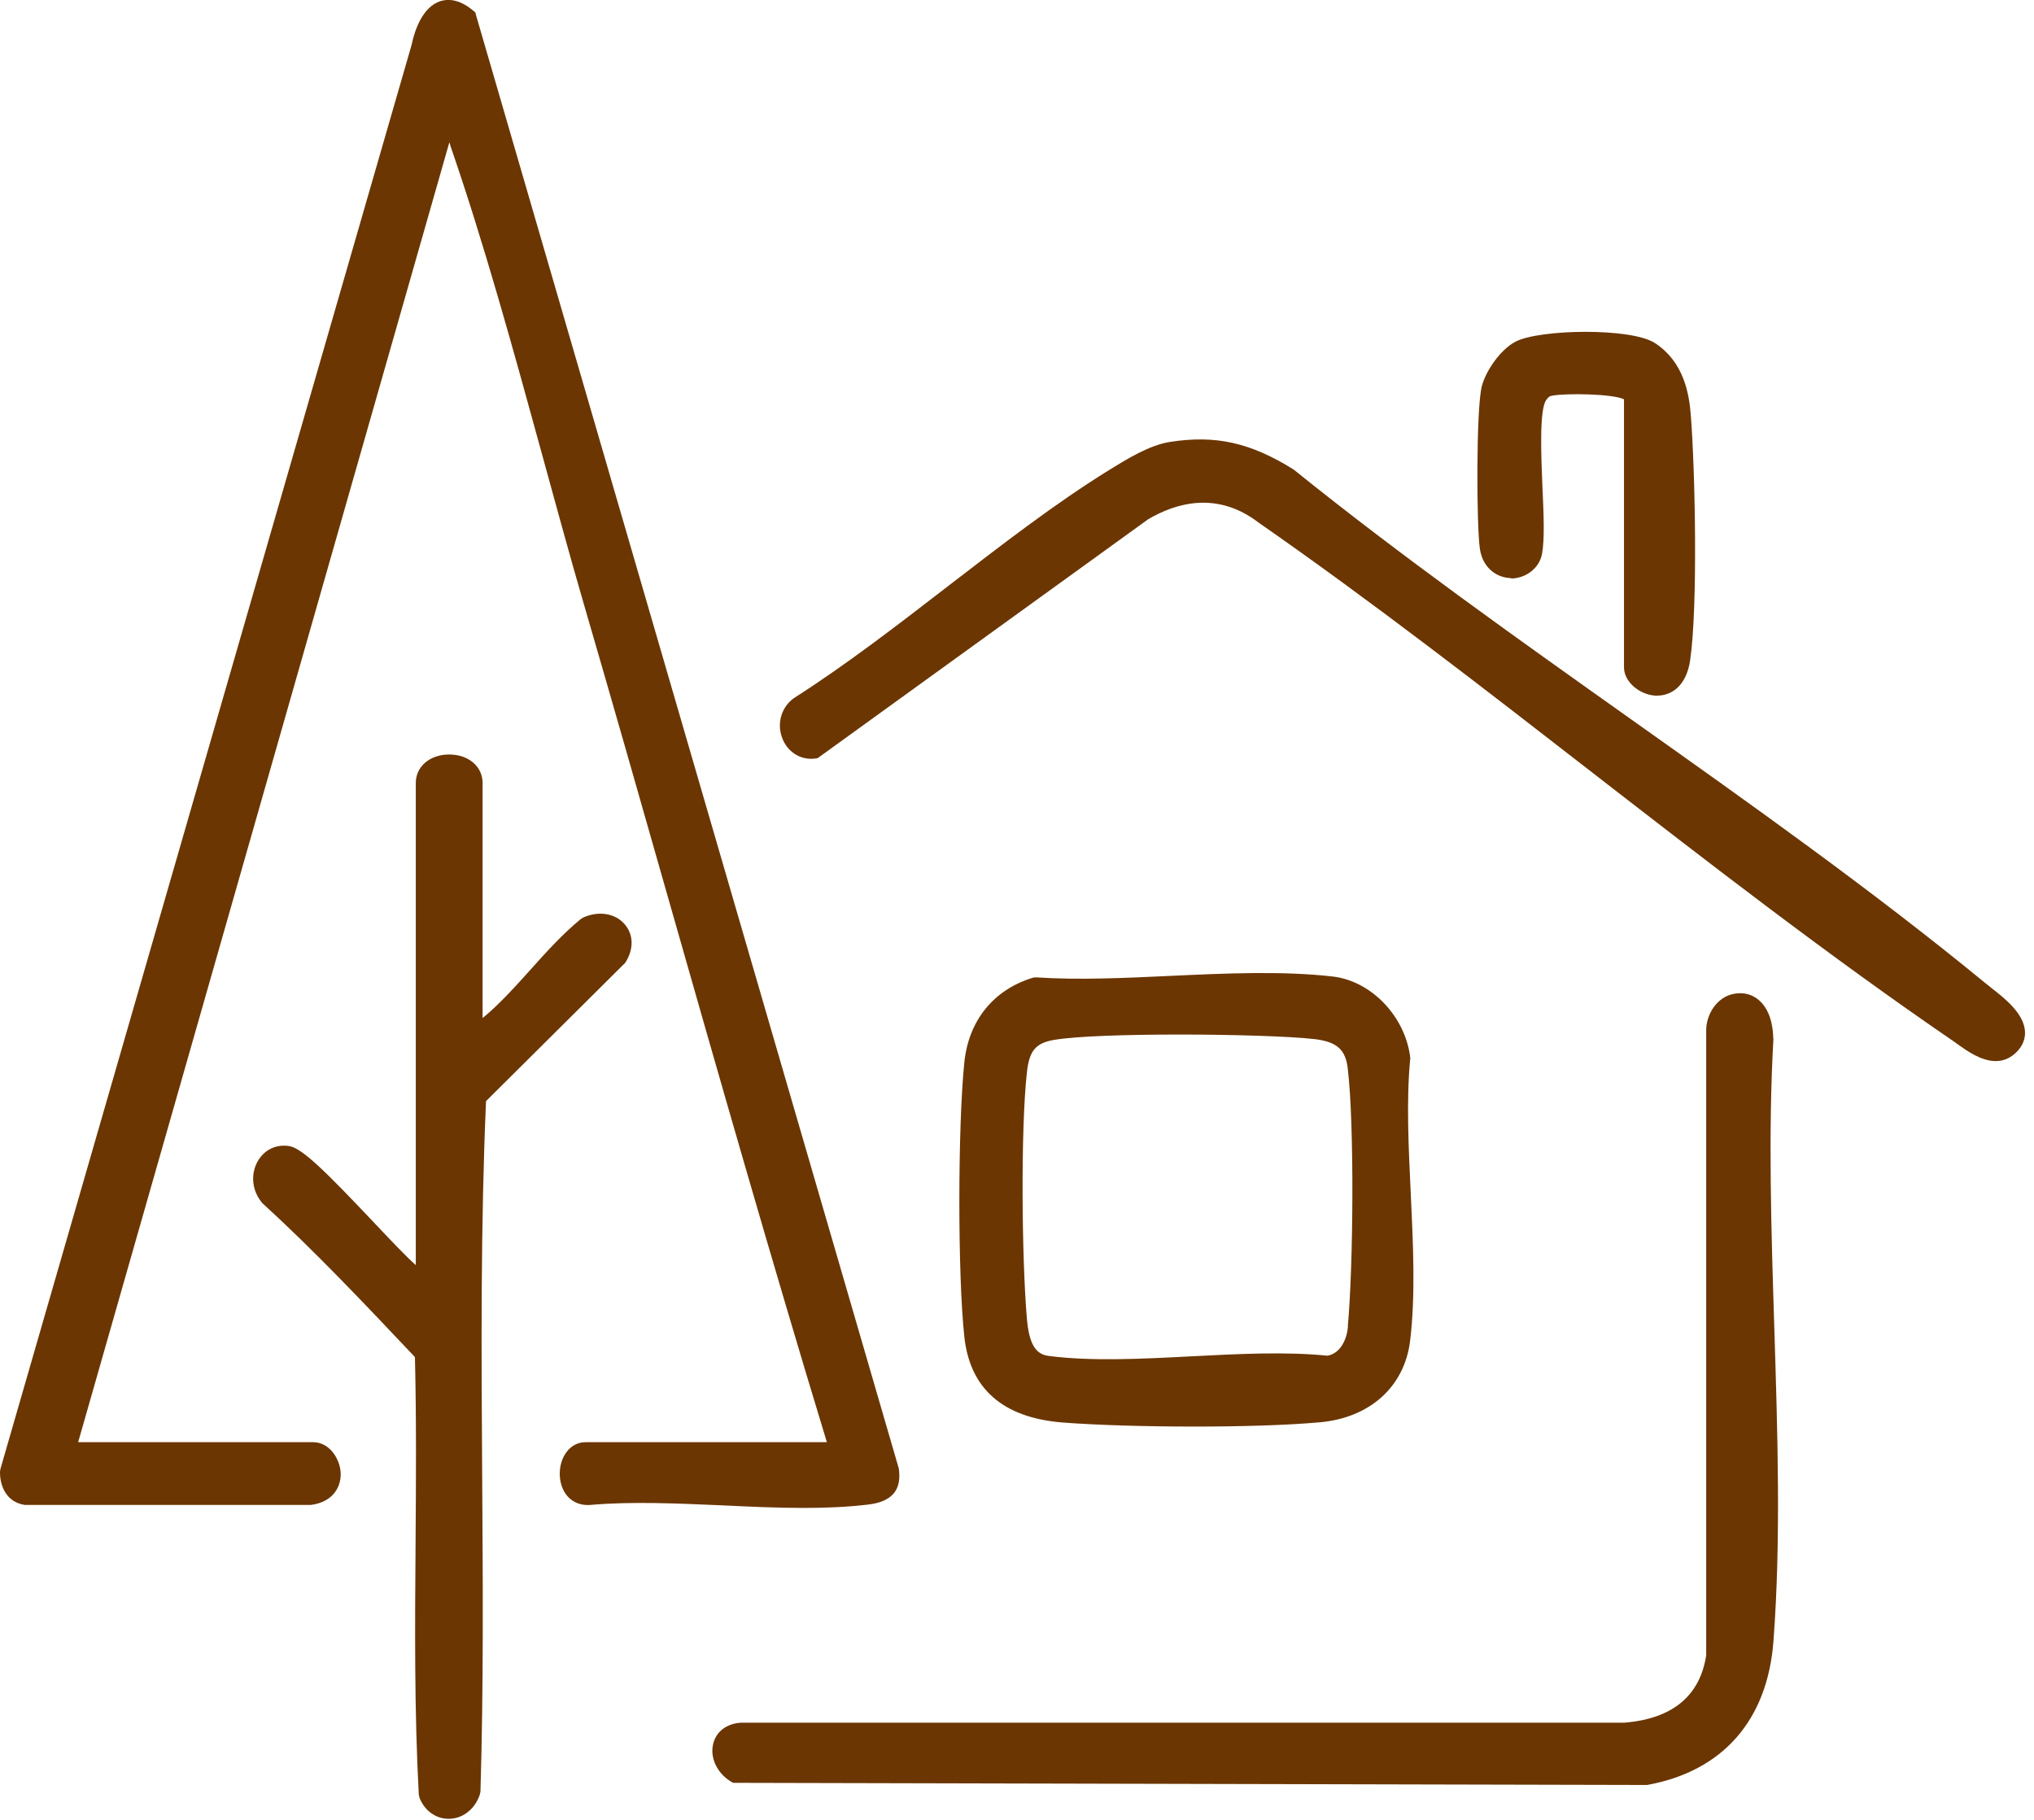
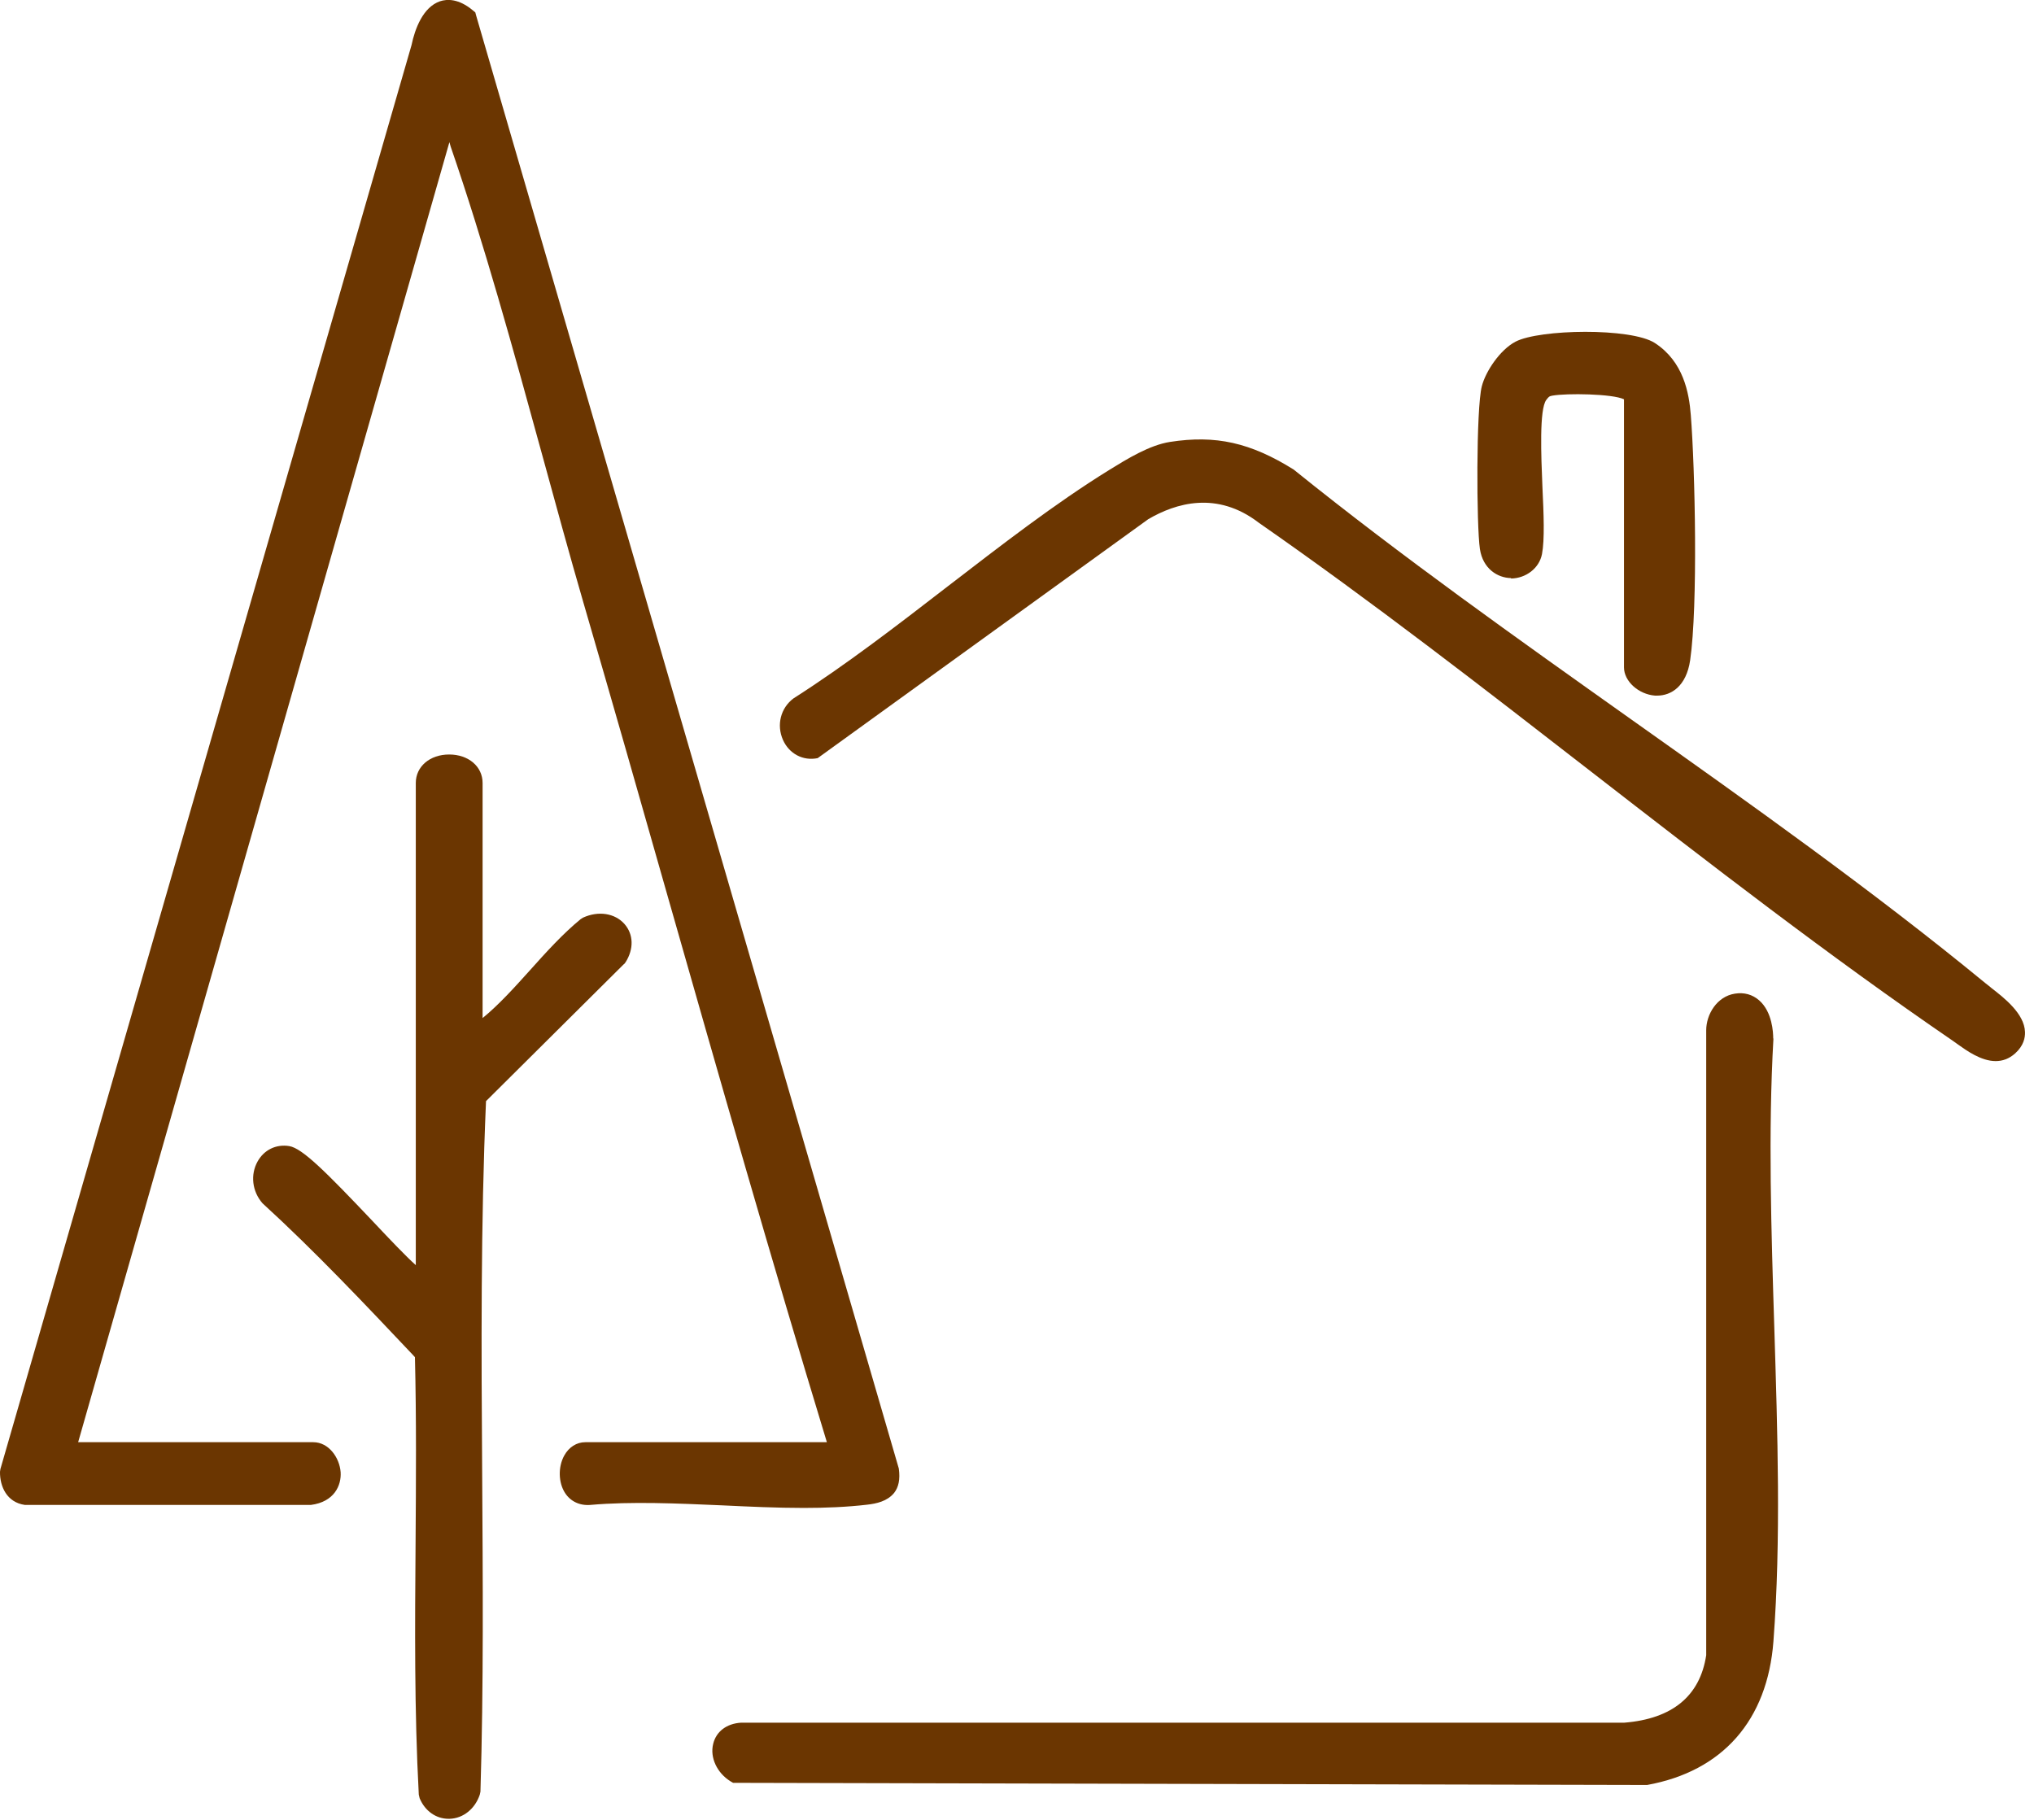
<svg xmlns="http://www.w3.org/2000/svg" width="95" height="85" viewBox="0 0 95 85" fill="none">
  <path d="M37.54 70.43C38.55 70.43 39.55 70.39 40.49 70.28C40.94 70.23 41.44 70.12 41.76 69.73C41.97 69.46 42.05 69.1 41.98 68.59L22.24 0.73L22.2 0.58L22.08 0.48C21.42 -0.07 20.88 -0.05 20.55 0.06C19.76 0.33 19.38 1.34 19.22 2.11L0.02 68.61L-2.40901e-05 68.74C-0.01 69.43 0.32 70.17 1.16 70.29H14.52C15.61 70.15 15.95 69.38 15.91 68.76C15.86 68.09 15.36 67.36 14.63 67.36H3.65L20.99 6.64C21.01 6.72 21.03 6.79 21.05 6.85C22.61 11.37 23.98 16.35 25.3 21.16C25.95 23.53 26.59 25.88 27.25 28.15C28.58 32.72 29.89 37.3 31.19 41.88C33.57 50.23 36.03 58.85 38.62 67.36H27.34C26.93 67.36 26.57 67.59 26.35 67.99C26.06 68.52 26.08 69.25 26.39 69.73C26.64 70.12 27.07 70.33 27.57 70.29C29.5 70.12 31.65 70.22 33.73 70.31C34.99 70.37 36.28 70.43 37.54 70.43Z" fill="#6B3601" />
  <path d="M82.82 48.51C82.82 48.23 82.78 47.26 82.16 46.72C81.85 46.45 81.46 46.34 81.03 46.41C80.19 46.54 79.69 47.38 79.69 48.12V77.31C79.4 79.22 78.1 80.28 75.87 80.46H34.62C33.94 80.5 33.45 80.87 33.31 81.45C33.15 82.09 33.49 82.81 34.12 83.2L34.24 83.27L76.93 83.37C80.46 82.73 82.55 80.35 82.83 76.66C83.19 71.91 83.02 66.87 82.87 61.99C82.73 57.52 82.58 52.89 82.83 48.5L82.82 48.51Z" fill="#6B3601" />
  <path d="M29.15 45.03L29.22 44.94C29.61 44.32 29.59 43.64 29.17 43.16C28.72 42.65 27.95 42.53 27.23 42.86L27.12 42.93C26.3 43.6 25.51 44.47 24.75 45.32C24.03 46.12 23.29 46.94 22.54 47.55V36.57C22.54 35.8 21.88 35.24 20.98 35.24C20.08 35.24 19.42 35.8 19.42 36.57V59.09C18.95 58.67 18.19 57.87 17.4 57.03C15.22 54.73 14.12 53.63 13.51 53.53C12.89 53.43 12.33 53.71 12.03 54.25C11.69 54.86 11.77 55.64 12.26 56.2C14.72 58.45 17.05 60.92 19.3 63.3L19.38 63.39C19.45 66.27 19.43 69.22 19.41 72.06C19.38 75.92 19.35 79.91 19.56 83.82L19.6 83.99C19.85 84.59 20.37 84.95 20.95 84.95C20.97 84.95 20.99 84.95 21 84.95C21.64 84.93 22.19 84.48 22.41 83.82L22.44 83.68C22.59 78.74 22.55 73.68 22.52 68.8C22.48 63.08 22.45 57.18 22.7 51.43L29.13 45.04L29.15 45.03Z" fill="#6B3601" />
  <path d="M92.97 46.11L92.73 45.92C87.46 41.59 81.7 37.51 76.13 33.56C70.89 29.84 65.47 26 60.42 21.93C58.4 20.67 56.78 20.31 54.65 20.64C53.68 20.79 52.62 21.45 51.84 21.93C49.25 23.53 46.72 25.5 44.26 27.39C41.93 29.19 39.52 31.05 37.06 32.62C36.46 33.07 36.26 33.86 36.57 34.56C36.86 35.21 37.51 35.55 38.19 35.41L53.63 24.25C54.91 23.5 56.84 22.91 58.8 24.42C64.06 28.08 69.29 32.14 74.34 36.06C79.82 40.31 85.49 44.7 91.22 48.62L91.43 48.77C91.85 49.07 92.53 49.56 93.21 49.56C93.52 49.56 93.83 49.46 94.12 49.2C94.52 48.84 94.59 48.46 94.58 48.2C94.55 47.34 93.61 46.61 92.99 46.13L92.97 46.11Z" fill="#6B3601" />
-   <path d="M65.87 49.47V49.42C65.65 47.49 64.06 45.82 62.25 45.61C59.89 45.34 57.24 45.46 54.68 45.58C52.56 45.68 50.37 45.78 48.41 45.65H48.32L48.23 45.67C46.4 46.23 45.24 47.67 45.04 49.62C44.73 52.66 44.73 59.61 45.04 62.43C45.3 64.87 46.85 66.22 49.63 66.44C51.19 66.56 53.48 66.63 55.78 66.63C57.93 66.63 60.09 66.57 61.65 66.43C63.99 66.22 65.6 64.76 65.86 62.63C66.12 60.49 66 58.07 65.89 55.73C65.79 53.62 65.68 51.44 65.86 49.52V49.47H65.87ZM62.96 61.95C62.91 62.54 62.62 63.21 62 63.32C60.02 63.12 57.79 63.24 55.63 63.35C53.34 63.47 50.97 63.59 48.97 63.33C48.35 63.25 48.06 62.74 47.96 61.57C47.72 58.72 47.67 52.76 47.96 50.11C48.07 49.07 48.37 48.72 49.23 48.57C50.29 48.39 52.69 48.32 55.12 48.32C57.55 48.32 60.23 48.4 61.37 48.53C62.43 48.65 62.85 49.01 62.95 49.92C63.26 52.53 63.21 59.13 62.95 61.96L62.96 61.95Z" fill="#6B3601" />
  <path d="M70.58 27.02C71.26 27.01 71.89 26.55 72.02 25.88C72.15 25.2 72.1 24 72.04 22.73C71.98 21.29 71.89 19.12 72.22 18.68C72.35 18.51 72.36 18.51 72.5 18.48C73.16 18.36 75.32 18.39 75.85 18.65V31.17C75.85 31.82 76.53 32.43 77.3 32.49C77.33 32.49 77.37 32.49 77.4 32.49C78.05 32.49 78.76 32.06 78.94 30.84C79.31 28.3 79.17 21.89 78.97 19.38C78.89 18.35 78.63 16.89 77.29 16.02C76.18 15.3 71.9 15.37 70.78 15.96C70.06 16.34 69.39 17.34 69.21 18.04C68.94 19.08 68.96 24.57 69.12 25.64C69.26 26.57 69.95 26.99 70.57 27L70.58 27.02Z" fill="#6B3601" />
</svg>